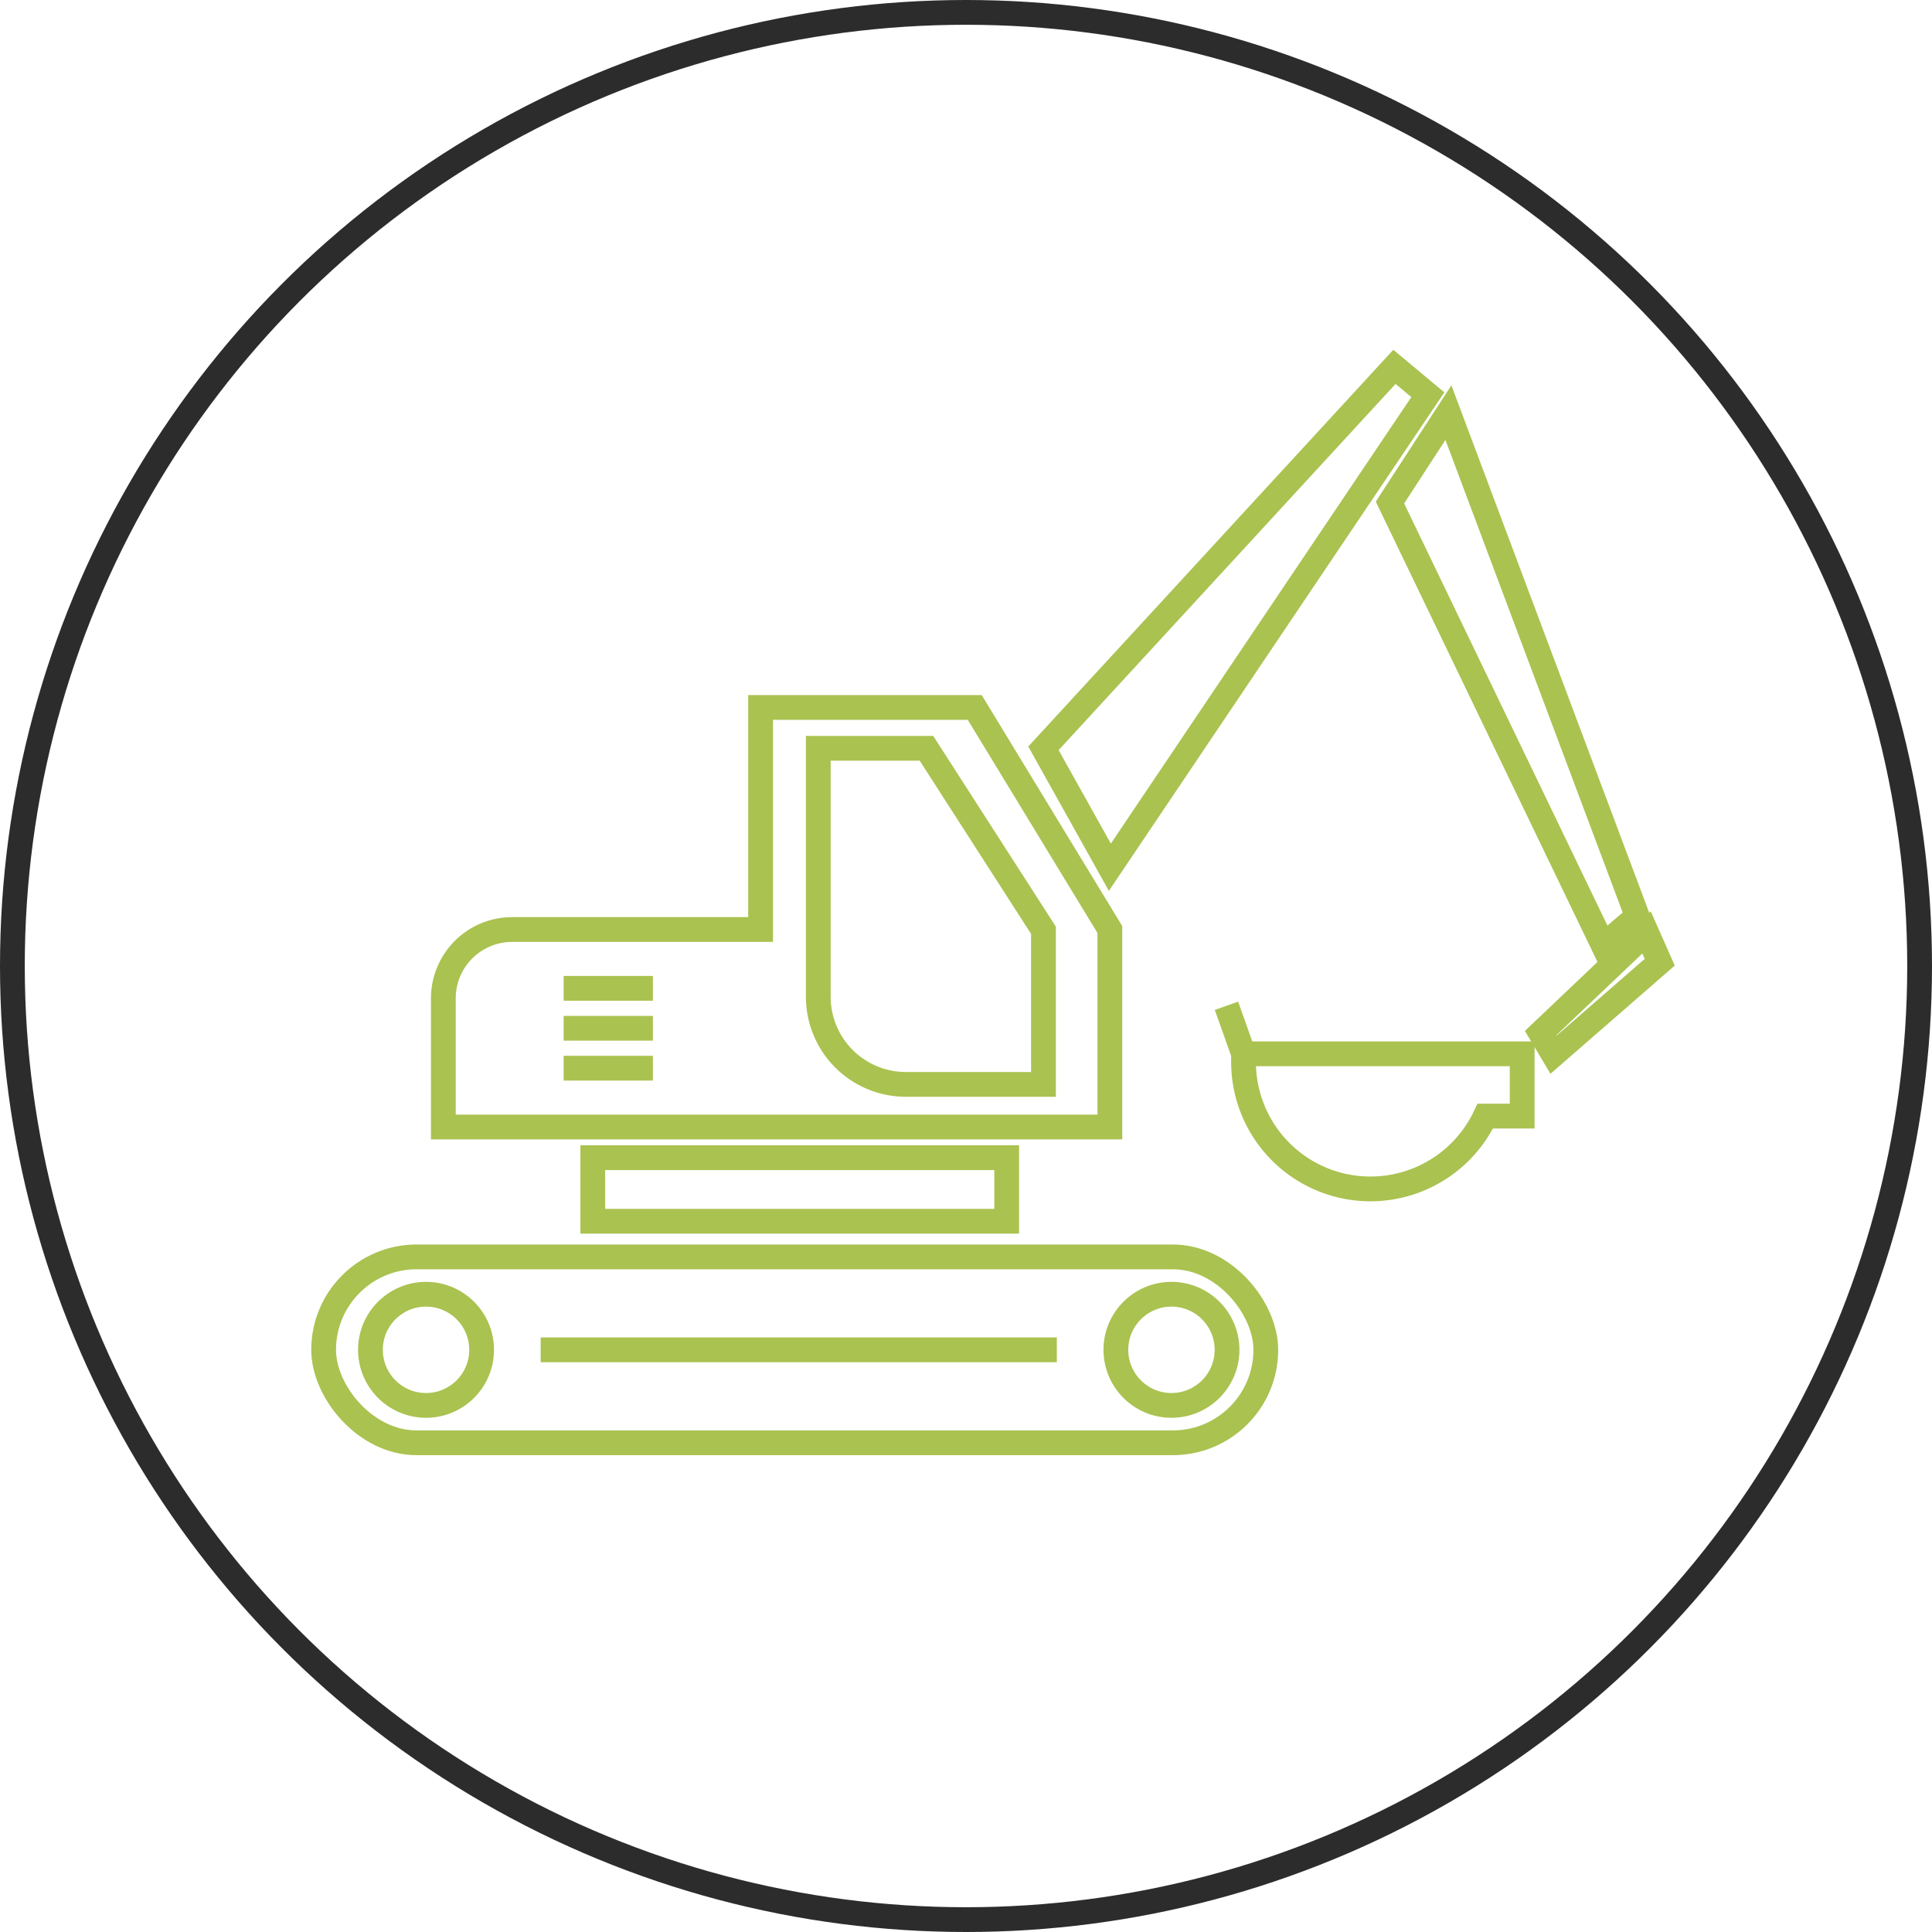
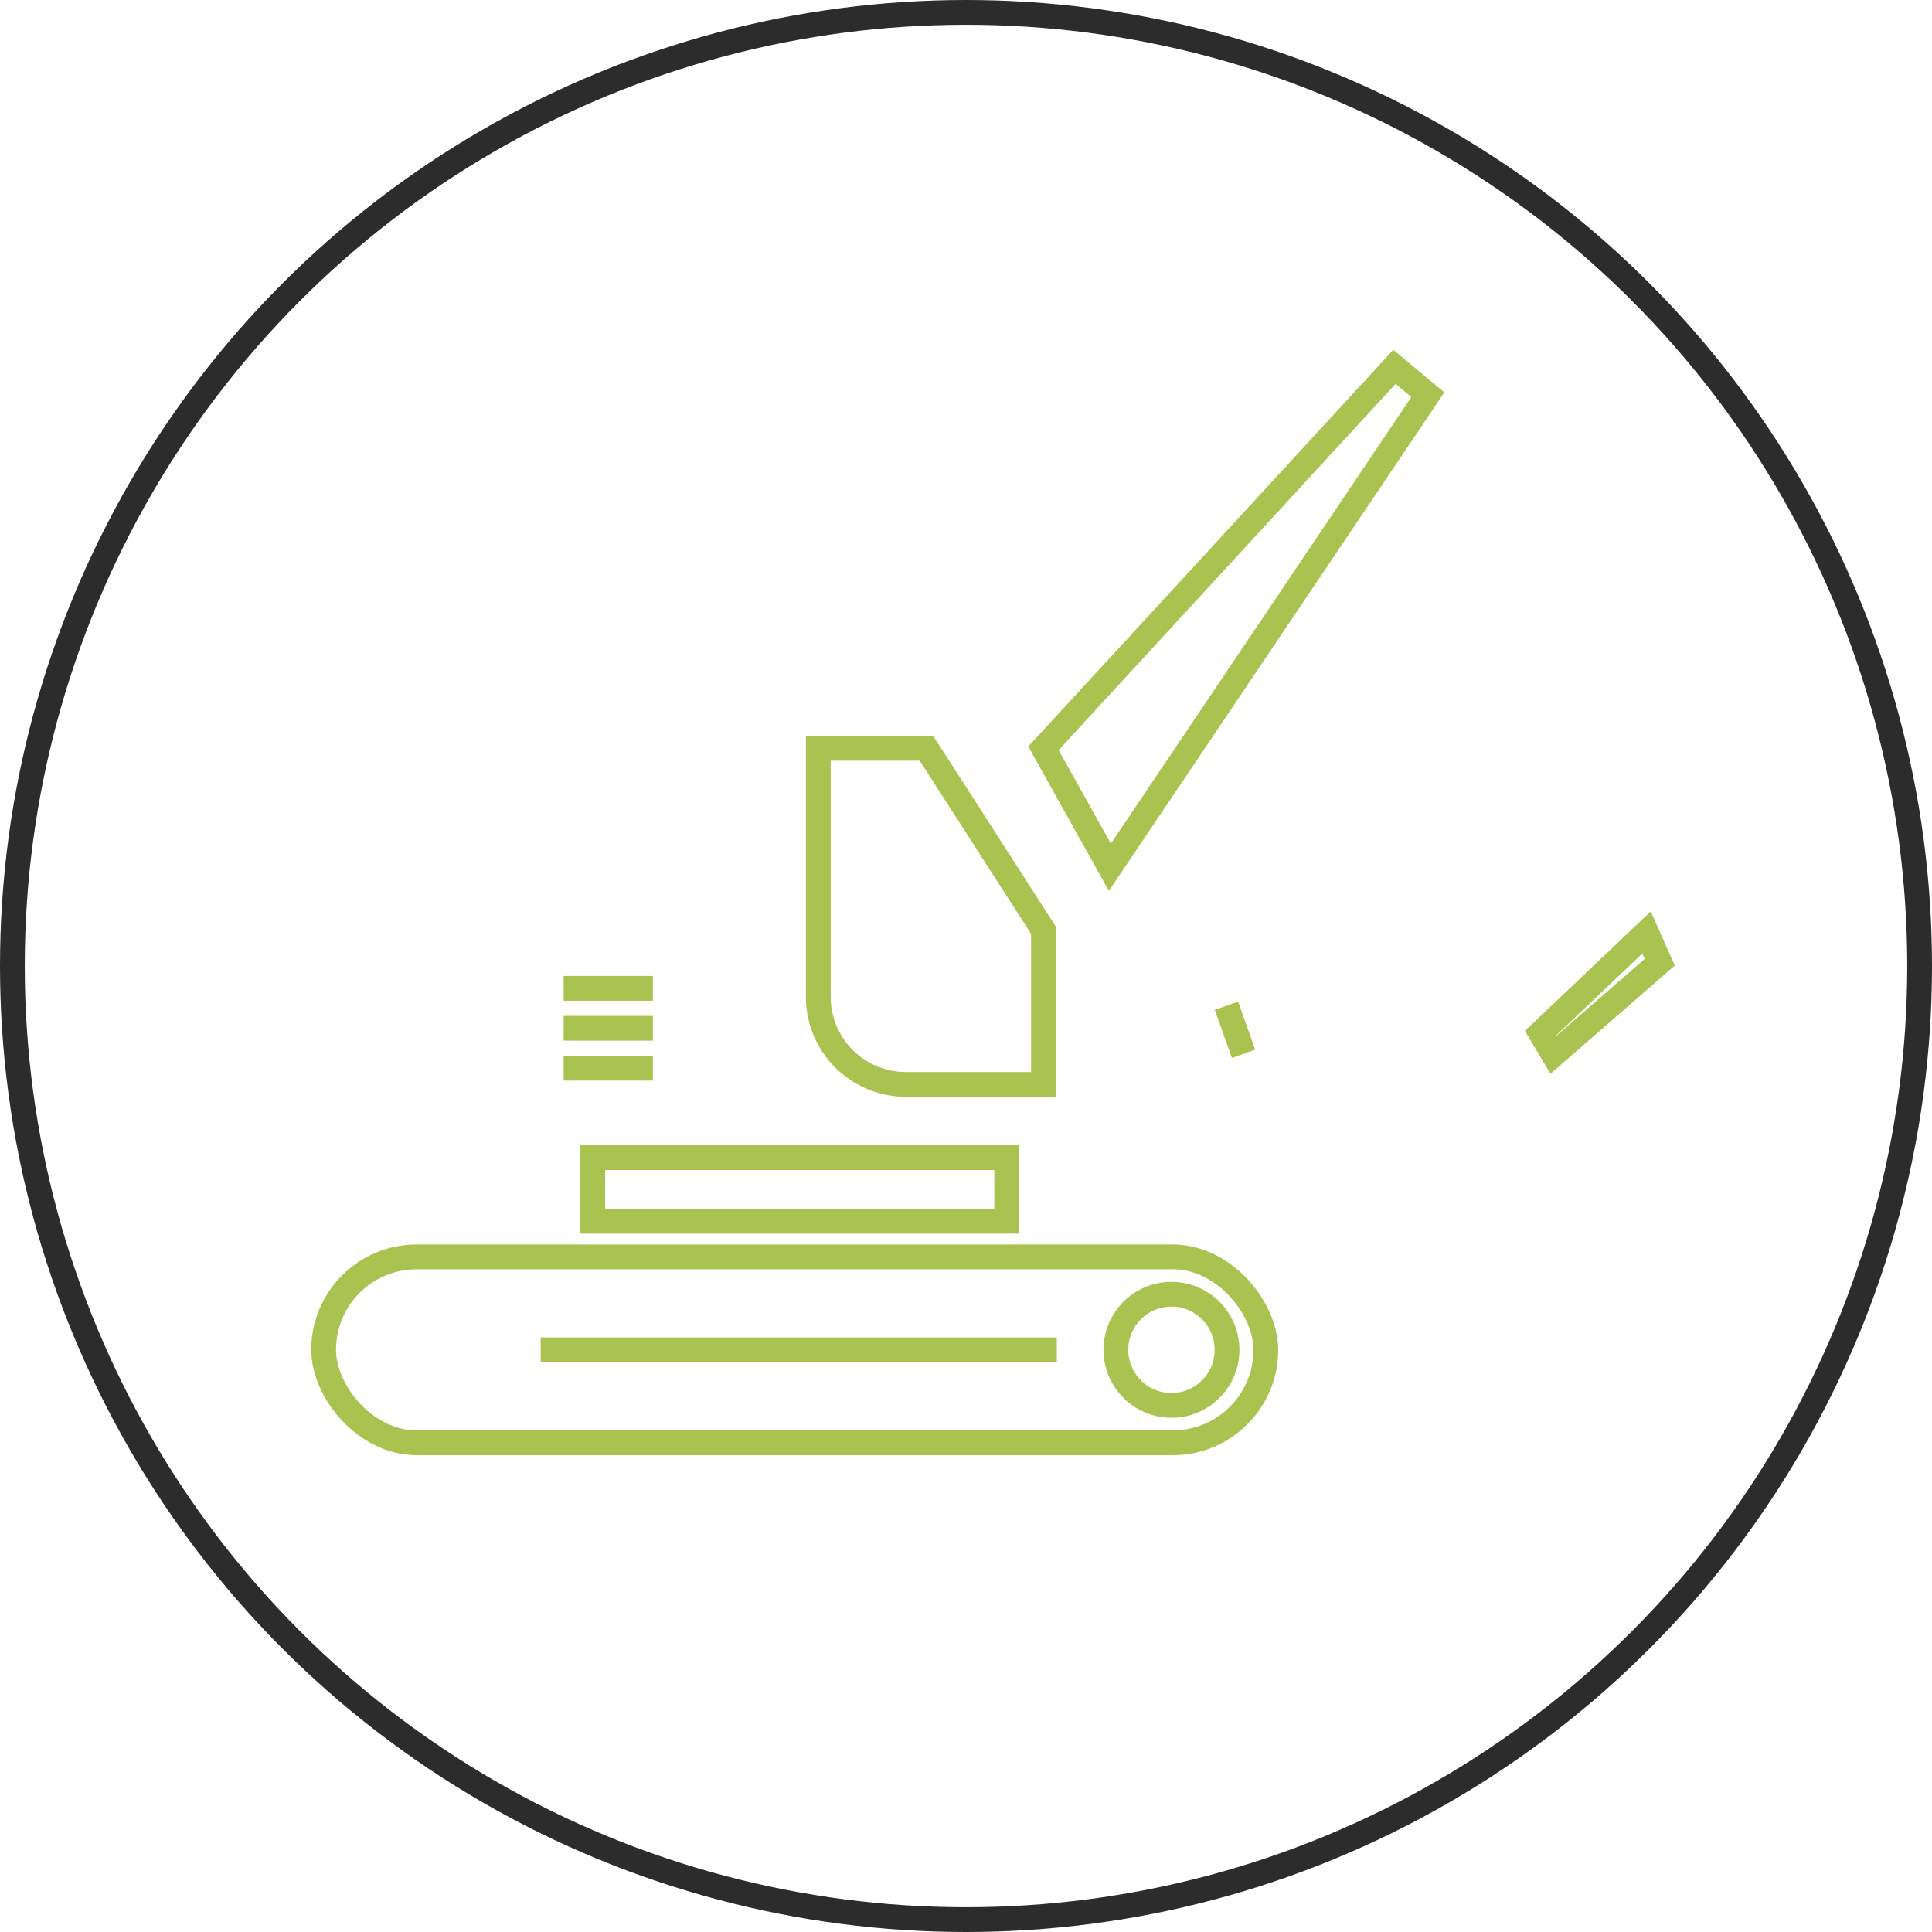
<svg xmlns="http://www.w3.org/2000/svg" width="78" height="78" viewBox="0 0 78 78">
  <g id="Group_1087" data-name="Group 1087" transform="translate(-623.054 -1500.972)">
    <circle id="Ellipse_131" cx="38.5" cy="38.5" r="38.5" fill="none" stroke="#2c2c2c" stroke-miterlimit="10" stroke-width="1" data-name="Ellipse 131" transform="translate(623.554 1501.472)" />
    <g id="Group_1086" data-name="Group 1086">
      <rect id="Rectangle_260" width="38.038" height="7.505" fill="none" stroke="#aac250" stroke-miterlimit="10" stroke-width="1" data-name="Rectangle 260" rx="3.752" transform="translate(636.12 1551.716)" />
-       <circle id="Ellipse_132" cx="2.244" cy="2.244" r="2.244" fill="none" stroke="#aac250" stroke-miterlimit="10" stroke-width="1" data-name="Ellipse 132" transform="translate(638.01 1553.224)" />
      <circle id="Ellipse_133" cx="2.244" cy="2.244" r="2.244" fill="none" stroke="#aac250" stroke-miterlimit="10" stroke-width="1" data-name="Ellipse 133" transform="translate(668.105 1553.224)" />
      <rect id="Rectangle_261" width="16.711" height="2.566" fill="none" stroke="#aac250" stroke-miterlimit="10" stroke-width="1" data-name="Rectangle 261" transform="translate(646.986 1547.711)" />
      <line id="Line_166" x2="3.603" fill="none" stroke="#aac250" stroke-miterlimit="10" stroke-width="1" data-name="Line 166" transform="translate(645.81 1540.874)" />
      <line id="Line_167" x2="3.603" fill="none" stroke="#aac250" stroke-miterlimit="10" stroke-width="1" data-name="Line 167" transform="translate(645.81 1542.486)" />
      <line id="Line_168" x2="3.603" fill="none" stroke="#aac250" stroke-miterlimit="10" stroke-width="1" data-name="Line 168" transform="translate(645.81 1544.098)" />
-       <path id="Path_1309" fill="none" stroke="#aac250" stroke-miterlimit="10" stroke-width="1" d="M653.761,1529.533v8.966H643.733a2.78,2.78,0,0,0-2.78,2.78v5.194h26.909V1538.5l-5.455-8.966Z" data-name="Path 1309" />
      <path id="Path_1310" fill="none" stroke="#aac250" stroke-miterlimit="10" stroke-width="1" d="M656.09,1531.183h4.368l4.723,7.346v6.223h-5.552a3.539,3.539,0,0,1-3.539-3.539Z" data-name="Path 1310" />
      <path id="Path_1311" fill="none" stroke="#aac250" stroke-miterlimit="10" stroke-width="1" d="M665.181,1531.183l14.17-15.4,1.349,1.125-12.838,19.077Z" data-name="Path 1311" />
-       <path id="Path_1312" fill="none" stroke="#aac250" stroke-miterlimit="10" stroke-width="1" d="M681.53,1517.631l-2.359,3.63,8.61,17.879,1.376-1.174Z" data-name="Path 1312" />
      <line id="Line_169" x1=".689" y1="1.939" fill="none" stroke="#aac250" stroke-miterlimit="10" stroke-width="1" data-name="Line 169" transform="translate(672.57 1541.578)" />
      <path id="Path_1313" fill="none" stroke="#aac250" stroke-miterlimit="10" stroke-width="1" d="M689.529,1538.617l-4.277,4.063.521.874,4.289-3.734Z" data-name="Path 1313" />
      <line id="Line_170" x2="20.839" fill="none" stroke="#aac250" stroke-miterlimit="10" stroke-width="1" data-name="Line 170" transform="translate(644.882 1555.468)" />
-       <path id="Path_1314" fill="none" stroke="#aac250" stroke-miterlimit="10" stroke-width="1" d="M684.508,1543.518H673.259v.314a5.124,5.124,0,0,0,9.759,2.2h1.49Z" data-name="Path 1314" />
    </g>
  </g>
</svg>